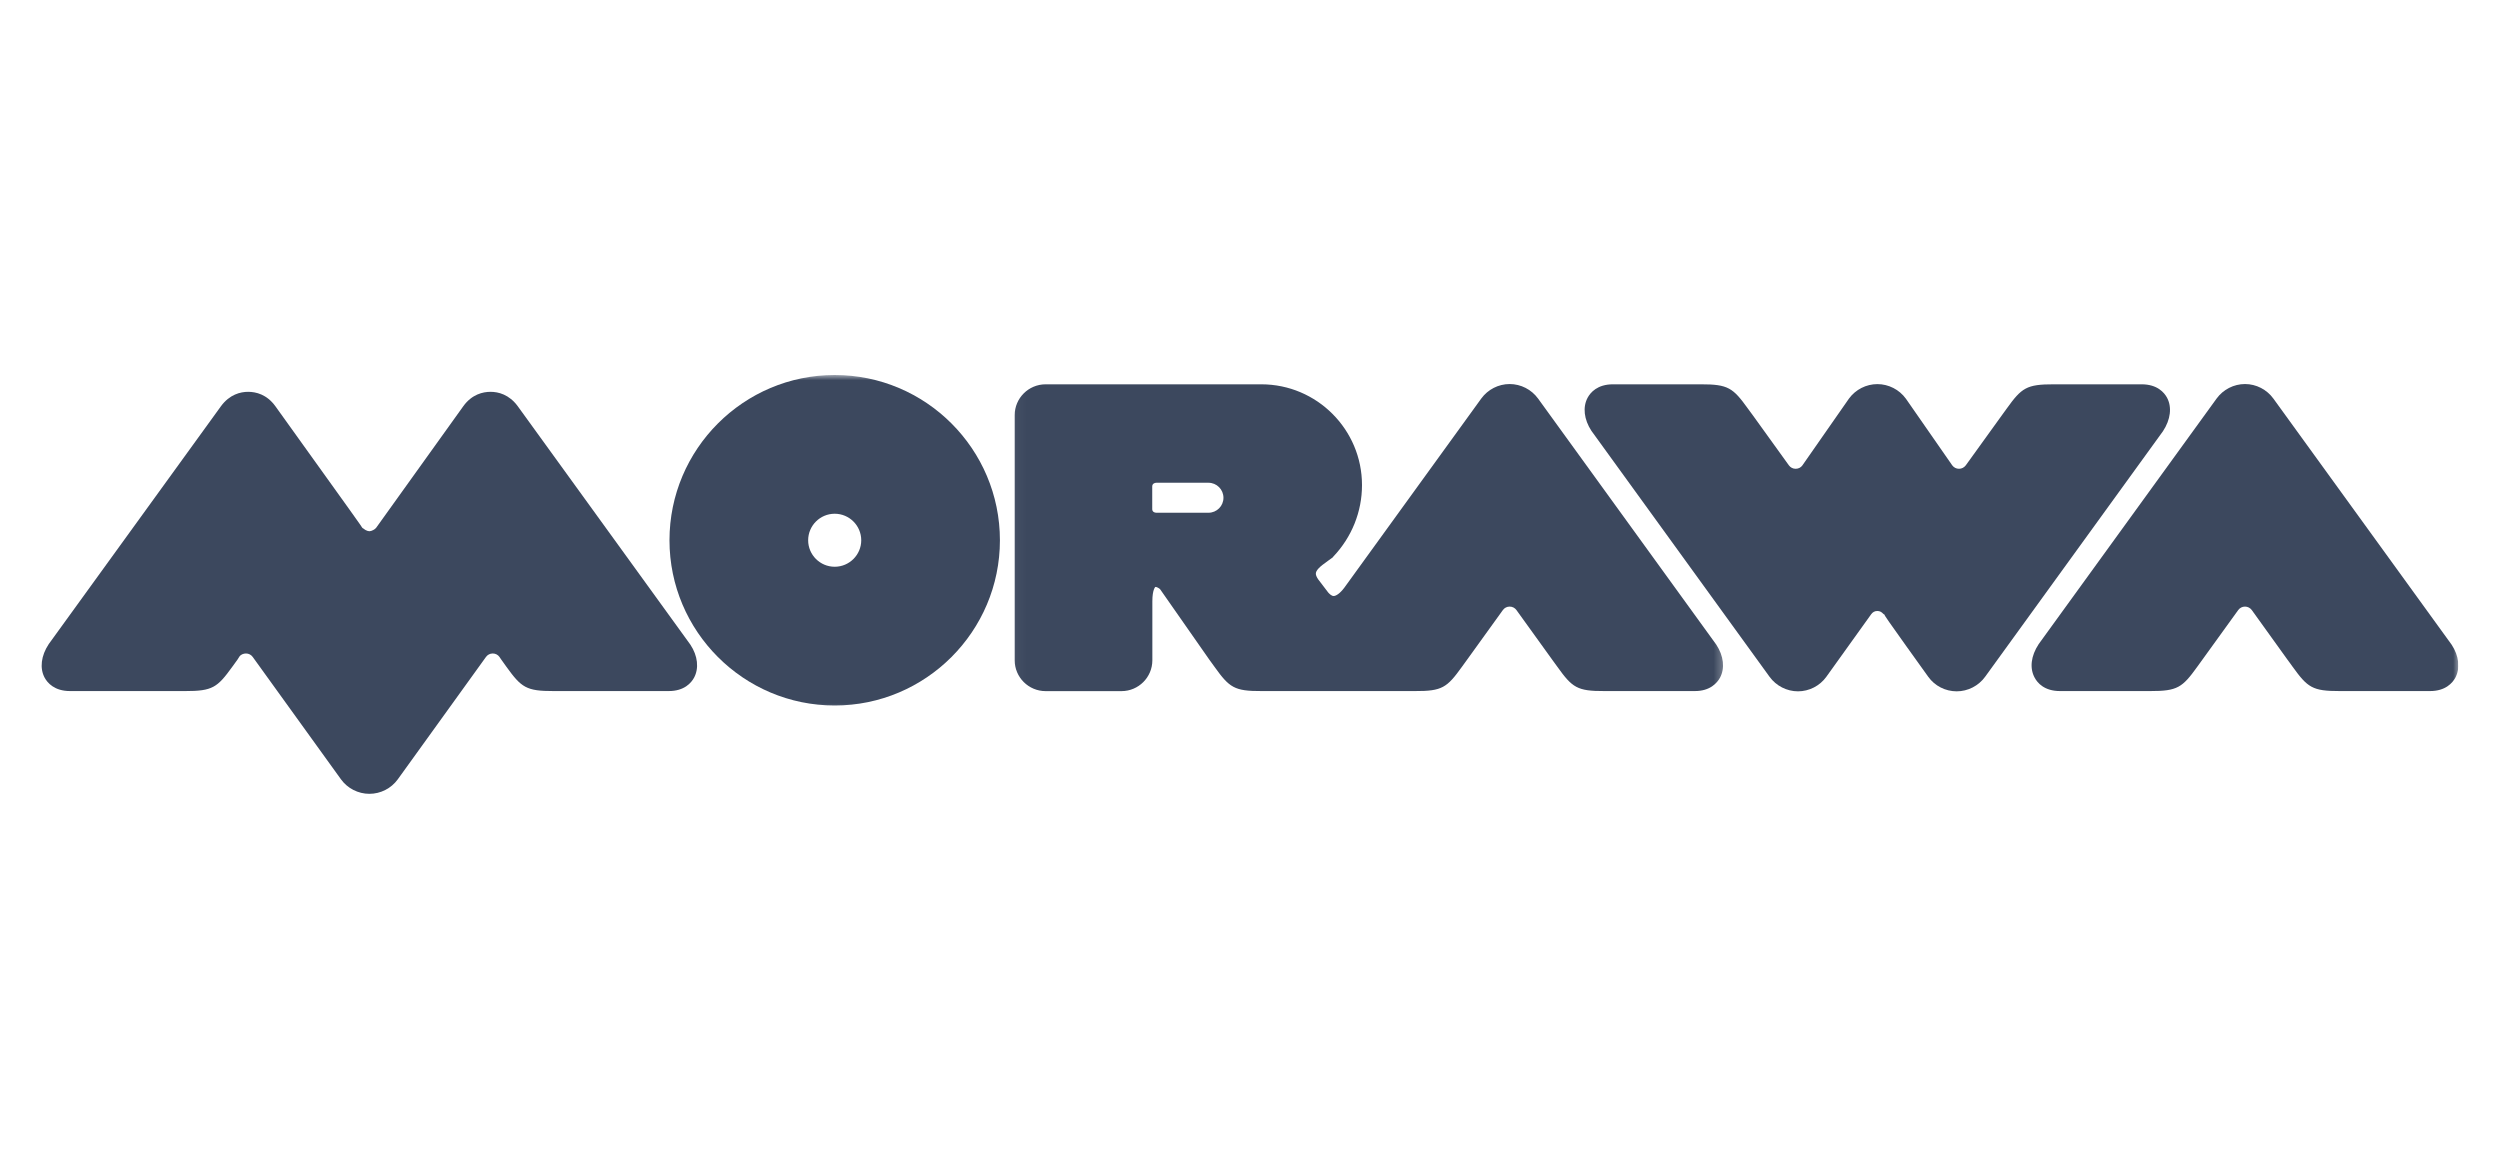
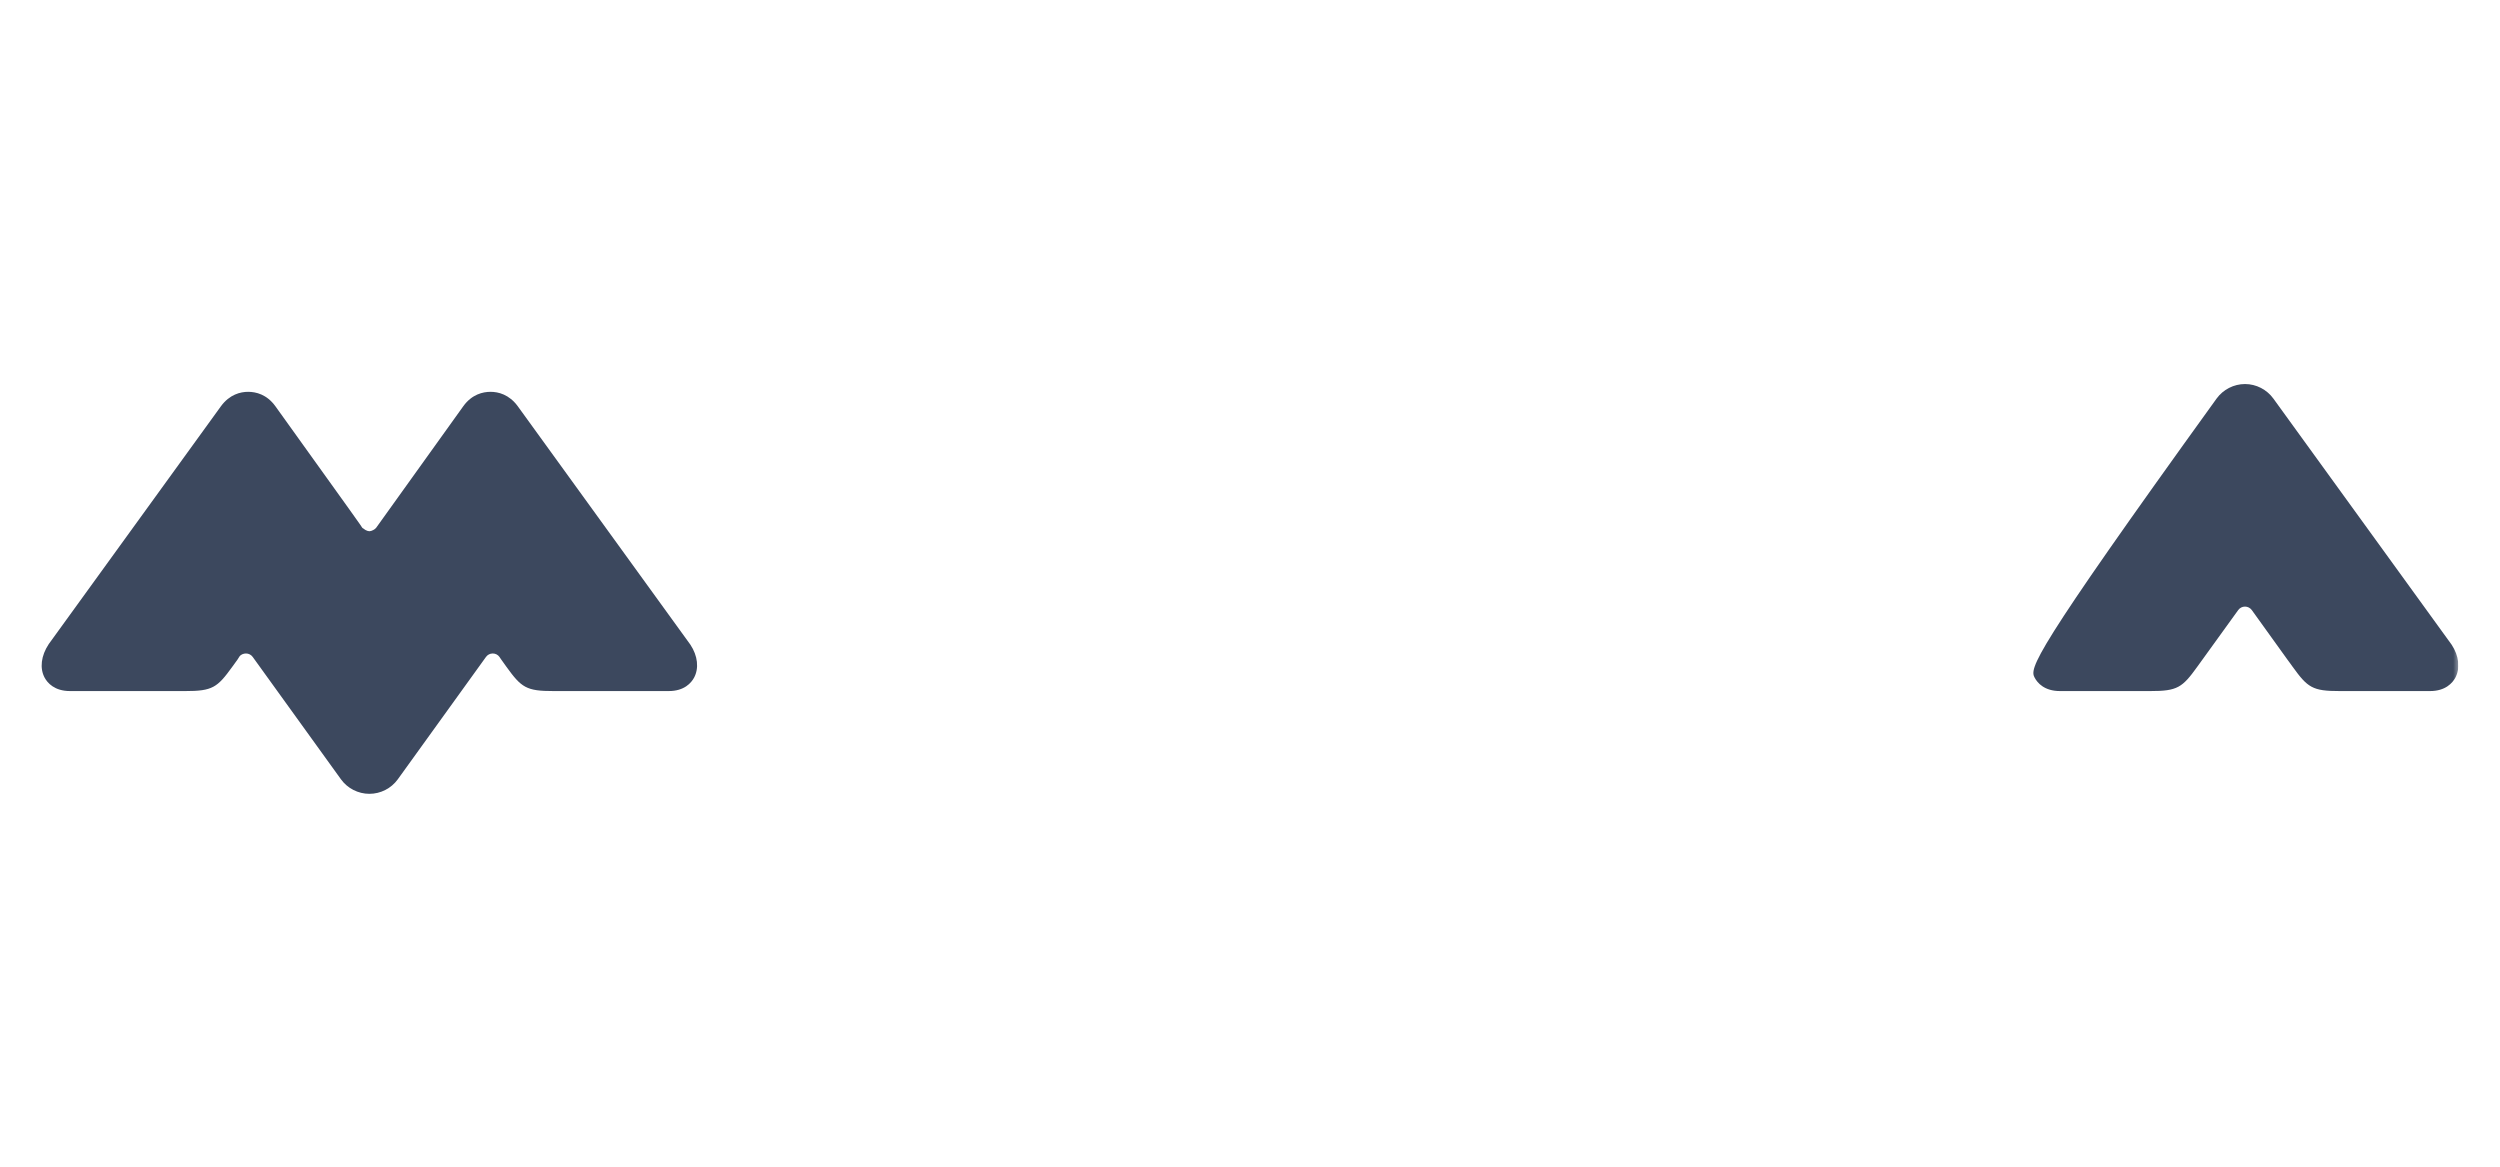
<svg xmlns="http://www.w3.org/2000/svg" width="240" height="112" viewBox="0 0 240 112" fill="none">
  <g clip-path="url(#clip0_35_1783)">
    <path d="M49.712 39.007C48.876 37.858 47.822 37.615 47.094 37.615C46.36 37.615 45.307 37.852 44.483 38.988L36.106 50.673C36.004 50.813 35.672 50.999 35.461 50.999C35.25 50.999 34.912 50.807 34.81 50.666C34.81 50.666 34.823 50.713 34.829 50.743C34.771 50.615 34.101 49.677 26.439 39.001C25.608 37.852 24.561 37.615 23.821 37.615C23.093 37.615 22.046 37.858 21.209 39.001C21.12 39.122 4.838 61.604 4.678 61.834C3.938 62.951 3.797 64.158 4.289 65.065C4.55 65.544 5.221 66.348 6.741 66.342H17.78C20.405 66.347 20.864 65.997 22.295 64.018L22.799 63.322L23.003 63.002C23.125 62.843 23.367 62.734 23.616 62.734C23.872 62.734 24.108 62.855 24.261 63.066L32.734 74.815C33.36 75.683 34.382 76.207 35.461 76.207C36.533 76.207 37.555 75.69 38.187 74.815L46.654 63.066C46.807 62.855 47.043 62.734 47.305 62.734C47.56 62.734 47.803 62.855 47.95 63.066C47.956 63.066 48.078 63.258 48.078 63.258C48.078 63.263 48.62 64.017 48.62 64.017C50.051 65.997 50.517 66.348 53.141 66.342H64.187C65.701 66.347 66.365 65.543 66.626 65.065C67.118 64.158 66.99 62.964 66.275 61.885C66.243 61.839 52.471 42.819 49.712 39.007Z" fill="#3C485E" />
    <mask id="mask0_35_1783" style="mask-type:luminance" maskUnits="userSpaceOnUse" x="193" y="36" width="44" height="31">
      <path d="M193.479 36H236.196V67H193.479V36Z" fill="white" />
    </mask>
    <g mask="url(#mask0_35_1783)">
-       <path d="M235.353 61.885C235.321 61.84 222.251 43.79 218.241 38.26C217.609 37.392 216.593 36.868 215.521 36.868C214.448 36.868 213.426 37.392 212.794 38.26L195.714 61.834C194.967 62.971 194.827 64.145 195.331 65.065C195.586 65.544 196.25 66.348 197.776 66.342H206.422C209.04 66.348 209.506 65.997 210.936 64.011L211.434 63.322C211.441 63.322 214.869 58.565 214.869 58.565C215.023 58.354 215.259 58.233 215.521 58.233C215.776 58.233 216.012 58.354 216.172 58.565L219.588 63.316C219.588 63.303 220.099 64.018 220.099 64.018C221.529 65.997 221.989 66.348 224.613 66.342H233.271C234.778 66.348 235.449 65.544 235.71 65.065C236.196 64.158 236.068 62.964 235.353 61.885Z" fill="#3C485E" />
+       <path d="M235.353 61.885C235.321 61.84 222.251 43.79 218.241 38.26C217.609 37.392 216.593 36.868 215.521 36.868C214.448 36.868 213.426 37.392 212.794 38.26C194.967 62.971 194.827 64.145 195.331 65.065C195.586 65.544 196.25 66.348 197.776 66.342H206.422C209.04 66.348 209.506 65.997 210.936 64.011L211.434 63.322C211.441 63.322 214.869 58.565 214.869 58.565C215.023 58.354 215.259 58.233 215.521 58.233C215.776 58.233 216.012 58.354 216.172 58.565L219.588 63.316C219.588 63.303 220.099 64.018 220.099 64.018C221.529 65.997 221.989 66.348 224.613 66.342H233.271C234.778 66.348 235.449 65.544 235.71 65.065C236.196 64.158 236.068 62.964 235.353 61.885Z" fill="#3C485E" />
    </g>
    <mask id="mask1_35_1783" style="mask-type:luminance" maskUnits="userSpaceOnUse" x="150" y="36" width="60" height="31">
-       <path d="M150.98 36H209.825V67H150.98V36Z" fill="white" />
-     </mask>
+       </mask>
    <g mask="url(#mask1_35_1783)">
      <path d="M208.031 38.171C207.769 37.692 207.105 36.888 205.579 36.894H197.157C194.539 36.888 194.073 37.239 192.649 39.218L192.145 39.914C192.138 39.914 188.716 44.671 188.716 44.671C188.556 44.882 188.32 45.003 188.065 45.003C187.803 45.003 187.567 44.882 187.413 44.671L182.969 38.279C182.331 37.398 181.303 36.875 180.23 36.875C179.157 36.875 178.142 37.392 177.504 38.26C177.485 38.292 175.052 41.772 173.021 44.69C172.881 44.882 172.645 45.003 172.383 45.003C172.121 45.003 171.885 44.882 171.732 44.671L168.309 39.92C168.309 39.927 167.798 39.224 167.798 39.224C166.368 37.239 165.908 36.888 163.284 36.894H154.856C153.342 36.888 152.678 37.692 152.417 38.171C151.925 39.078 152.059 40.265 152.774 41.357C152.8 41.395 167.026 61.036 169.88 64.975C170.512 65.844 171.534 66.368 172.606 66.368C173.679 66.368 174.701 65.844 175.326 64.975C175.333 64.969 179.624 58.98 179.624 58.98C179.777 58.763 179.975 58.654 180.224 58.654C180.473 58.654 180.671 58.763 180.837 58.986C180.837 58.986 180.837 58.942 180.843 58.91C180.945 59.14 181.411 59.797 182.969 61.981L185.115 64.976C185.741 65.85 186.762 66.368 187.841 66.368C188.914 66.368 189.936 65.844 190.568 64.976C190.651 64.861 207.475 41.638 207.641 41.402C208.382 40.284 208.522 39.078 208.031 38.171Z" fill="#3C485E" />
    </g>
    <mask id="mask2_35_1783" style="mask-type:luminance" maskUnits="userSpaceOnUse" x="62" y="36" width="36" height="33">
-       <path d="M62.712 36H97.039V68.634H62.712V36Z" fill="white" />
-     </mask>
+       </mask>
    <g mask="url(#mask2_35_1783)">
-       <path d="M80.131 54.408C78.726 54.408 77.583 53.265 77.583 51.867C77.583 50.462 78.726 49.319 80.131 49.319C81.536 49.319 82.679 50.462 82.679 51.867C82.679 53.265 81.536 54.408 80.131 54.408ZM80.131 36C71.383 36 64.27 43.113 64.27 51.867C64.27 60.608 71.383 67.728 80.131 67.728C88.879 67.728 95.992 60.608 95.992 51.867C95.992 43.113 88.879 36 80.131 36Z" fill="#3C485E" />
-     </g>
+       </g>
    <mask id="mask3_35_1783" style="mask-type:luminance" maskUnits="userSpaceOnUse" x="97" y="36" width="69" height="31">
-       <path d="M97.039 36H165.691V67H97.039V36Z" fill="white" />
-     </mask>
+       </mask>
    <g mask="url(#mask3_35_1783)">
      <path d="M116.009 49.224H111.009C110.818 49.224 110.614 49.121 110.614 48.879V46.695C110.614 46.452 110.818 46.344 111.009 46.344H116.009C116.807 46.344 117.452 46.989 117.452 47.787C117.452 48.579 116.807 49.224 116.009 49.224ZM164.759 61.879L147.653 38.26C147.021 37.392 146 36.868 144.927 36.868C143.848 36.868 142.833 37.392 142.201 38.26L129.054 56.42C128.62 57.001 128.243 57.211 128.038 57.218C127.821 57.224 127.592 56.975 127.502 56.873C127.502 56.867 127.413 56.745 126.544 55.615C126.391 55.385 126.321 55.219 126.321 55.072C126.321 54.772 126.64 54.427 127.477 53.846L127.936 53.514L127.994 53.438C129.769 51.573 130.752 49.128 130.752 46.567C130.752 41.236 126.417 36.894 121.085 36.894H100.378C98.744 36.894 97.409 38.222 97.409 39.857V63.386C97.409 65.02 98.744 66.348 100.378 66.348H107.664C109.298 66.348 110.626 65.02 110.626 63.386V57.728C110.626 56.592 110.907 56.349 110.914 56.343C110.984 56.324 111.29 56.458 111.38 56.579L116.073 63.296C116.073 63.303 116.596 64.018 116.596 64.018C118.02 66.004 118.486 66.355 121.111 66.342H135.835C138.453 66.355 138.912 66.004 140.343 64.018L140.847 63.322L144.276 58.565C144.429 58.354 144.665 58.233 144.927 58.233C145.189 58.233 145.425 58.354 145.578 58.565L149.001 63.316C148.994 63.309 149.512 64.018 149.512 64.018C150.935 66.004 151.402 66.355 154.026 66.342H162.678C164.184 66.355 164.849 65.544 165.117 65.065C165.608 64.158 165.474 62.964 164.759 61.879Z" fill="#3C485E" />
    </g>
  </g>
  <defs>
    <clipPath id="clip0_35_1783">
      <rect width="232" height="40.207" fill="white" transform="translate(4 36)" />
    </clipPath>
  </defs>
</svg>